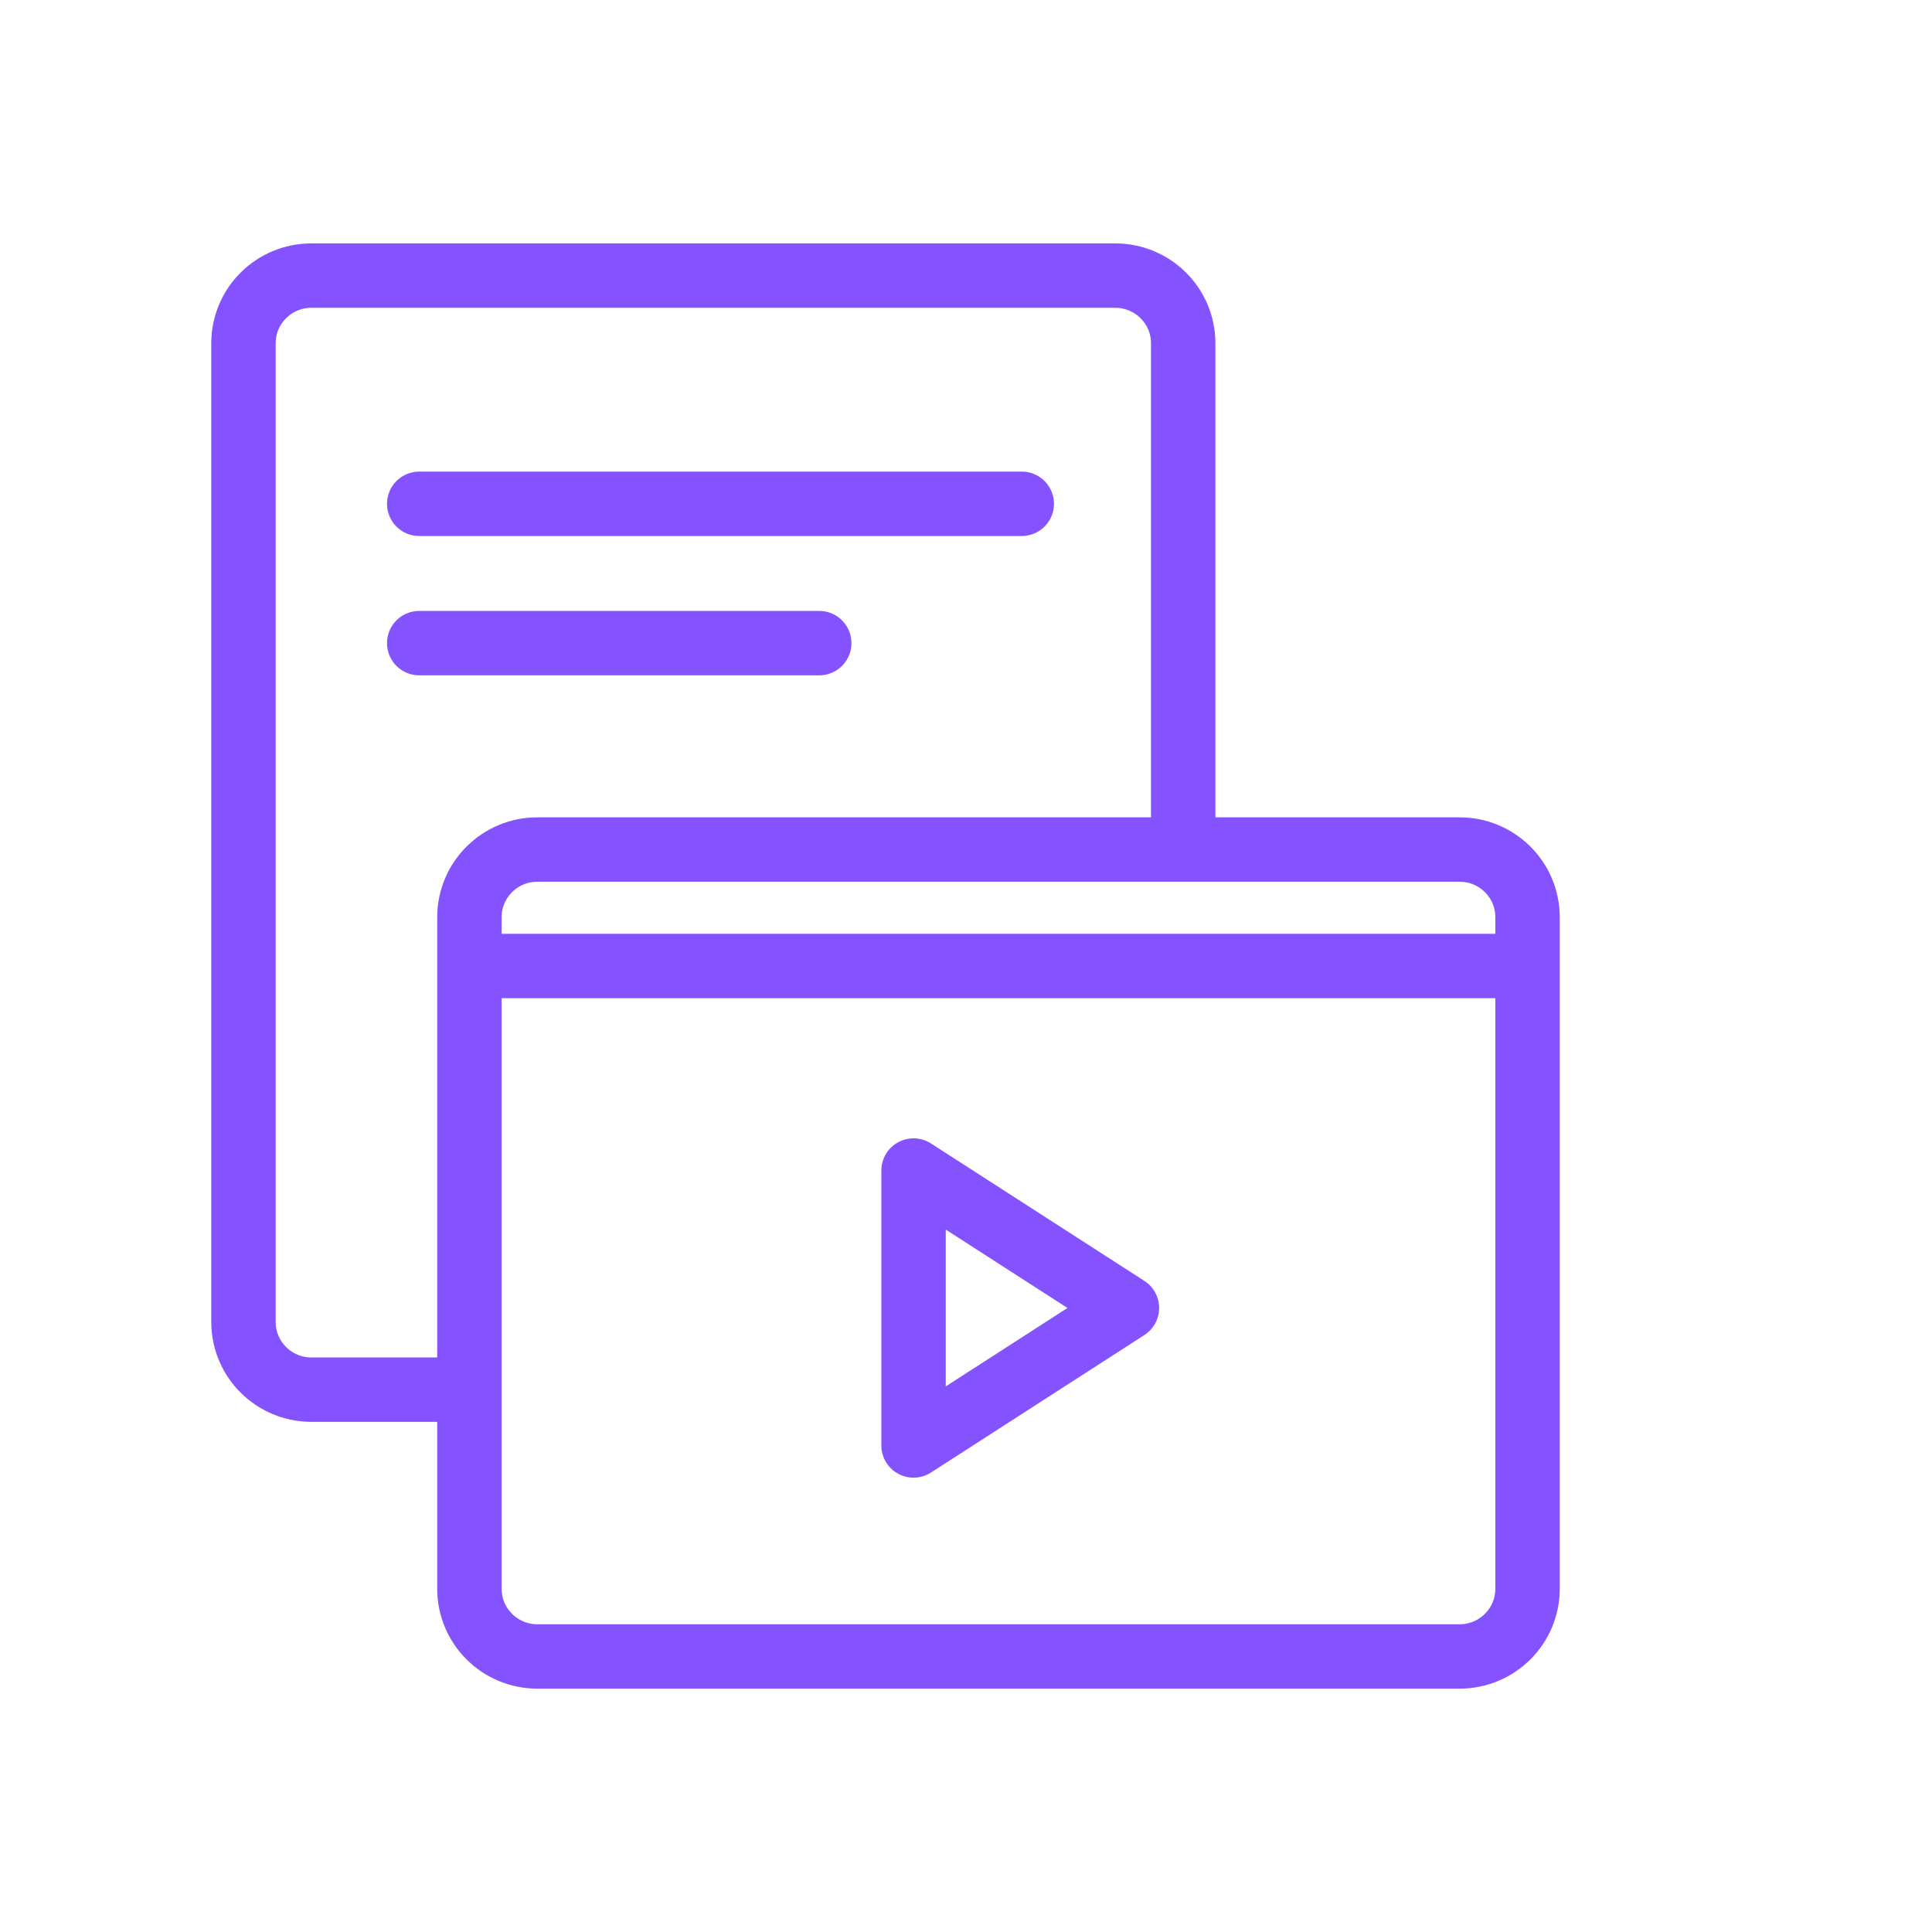
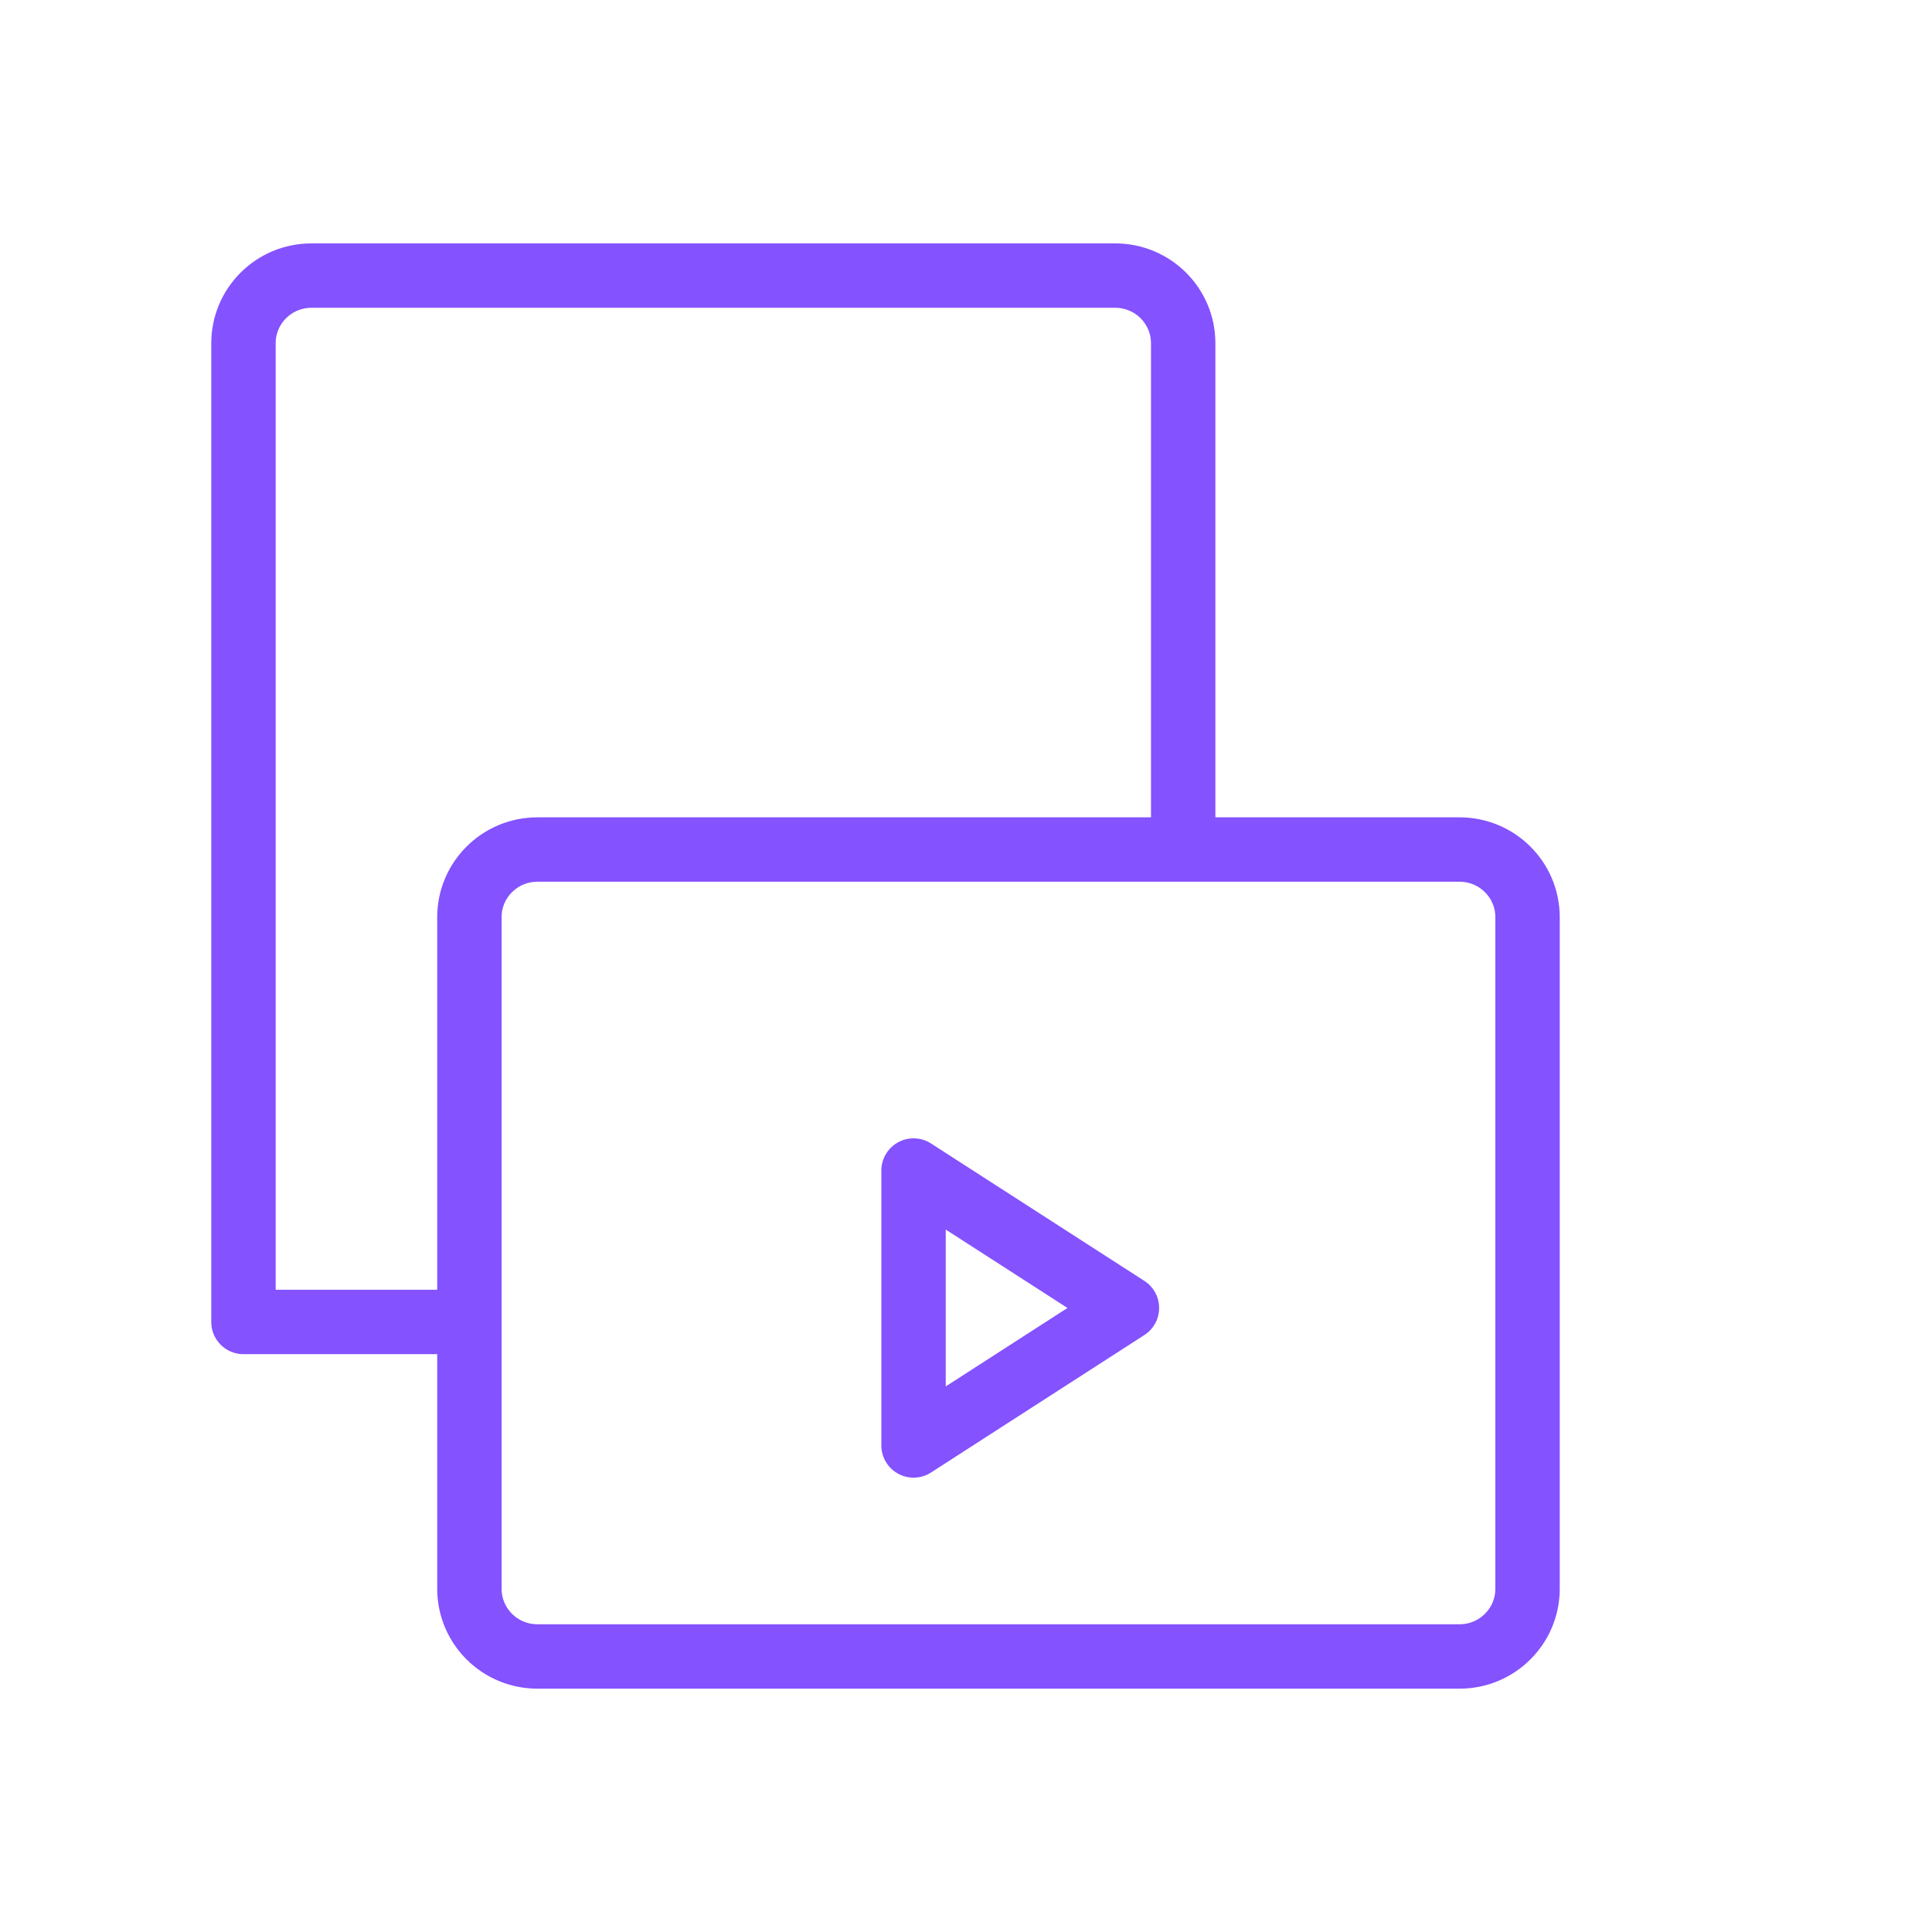
<svg xmlns="http://www.w3.org/2000/svg" width="60" height="60" viewBox="0 0 60 60" fill="none">
-   <path d="M36.745 26V10.66C36.745 9.499 35.8 8.559 34.634 8.559H9.672C8.506 8.559 7.561 9.499 7.561 10.66V41.055C7.561 42.216 8.506 43.157 9.672 43.157H12.086H14.5" stroke="#8452FF" stroke-width="2" stroke-linecap="round" stroke-linejoin="round" />
-   <path d="M31.732 15.646H13.019" stroke="#8452FF" stroke-width="2" stroke-linecap="round" stroke-linejoin="round" />
-   <path d="M13.019 19.973H25.442" stroke="#8452FF" stroke-width="2" stroke-linecap="round" stroke-linejoin="round" />
+   <path d="M36.745 26V10.66C36.745 9.499 35.8 8.559 34.634 8.559H9.672C8.506 8.559 7.561 9.499 7.561 10.66V41.055H12.086H14.5" stroke="#8452FF" stroke-width="2" stroke-linecap="round" stroke-linejoin="round" />
  <path d="M45.328 26.383H16.689C15.523 26.383 14.578 27.324 14.578 28.484V49.341C14.578 50.502 15.523 51.443 16.689 51.443H45.328C46.494 51.443 47.439 50.502 47.439 49.341V28.484C47.439 27.324 46.494 26.383 45.328 26.383Z" stroke="#8452FF" stroke-width="2" stroke-linecap="round" stroke-linejoin="round" />
-   <path d="M15 30H47" stroke="#8452FF" stroke-width="2" stroke-linecap="round" stroke-linejoin="round" />
  <path d="M28.371 36.352V44.89L34.998 40.62L28.371 36.352Z" stroke="#8452FF" stroke-width="2" stroke-linecap="round" stroke-linejoin="round" />
</svg>